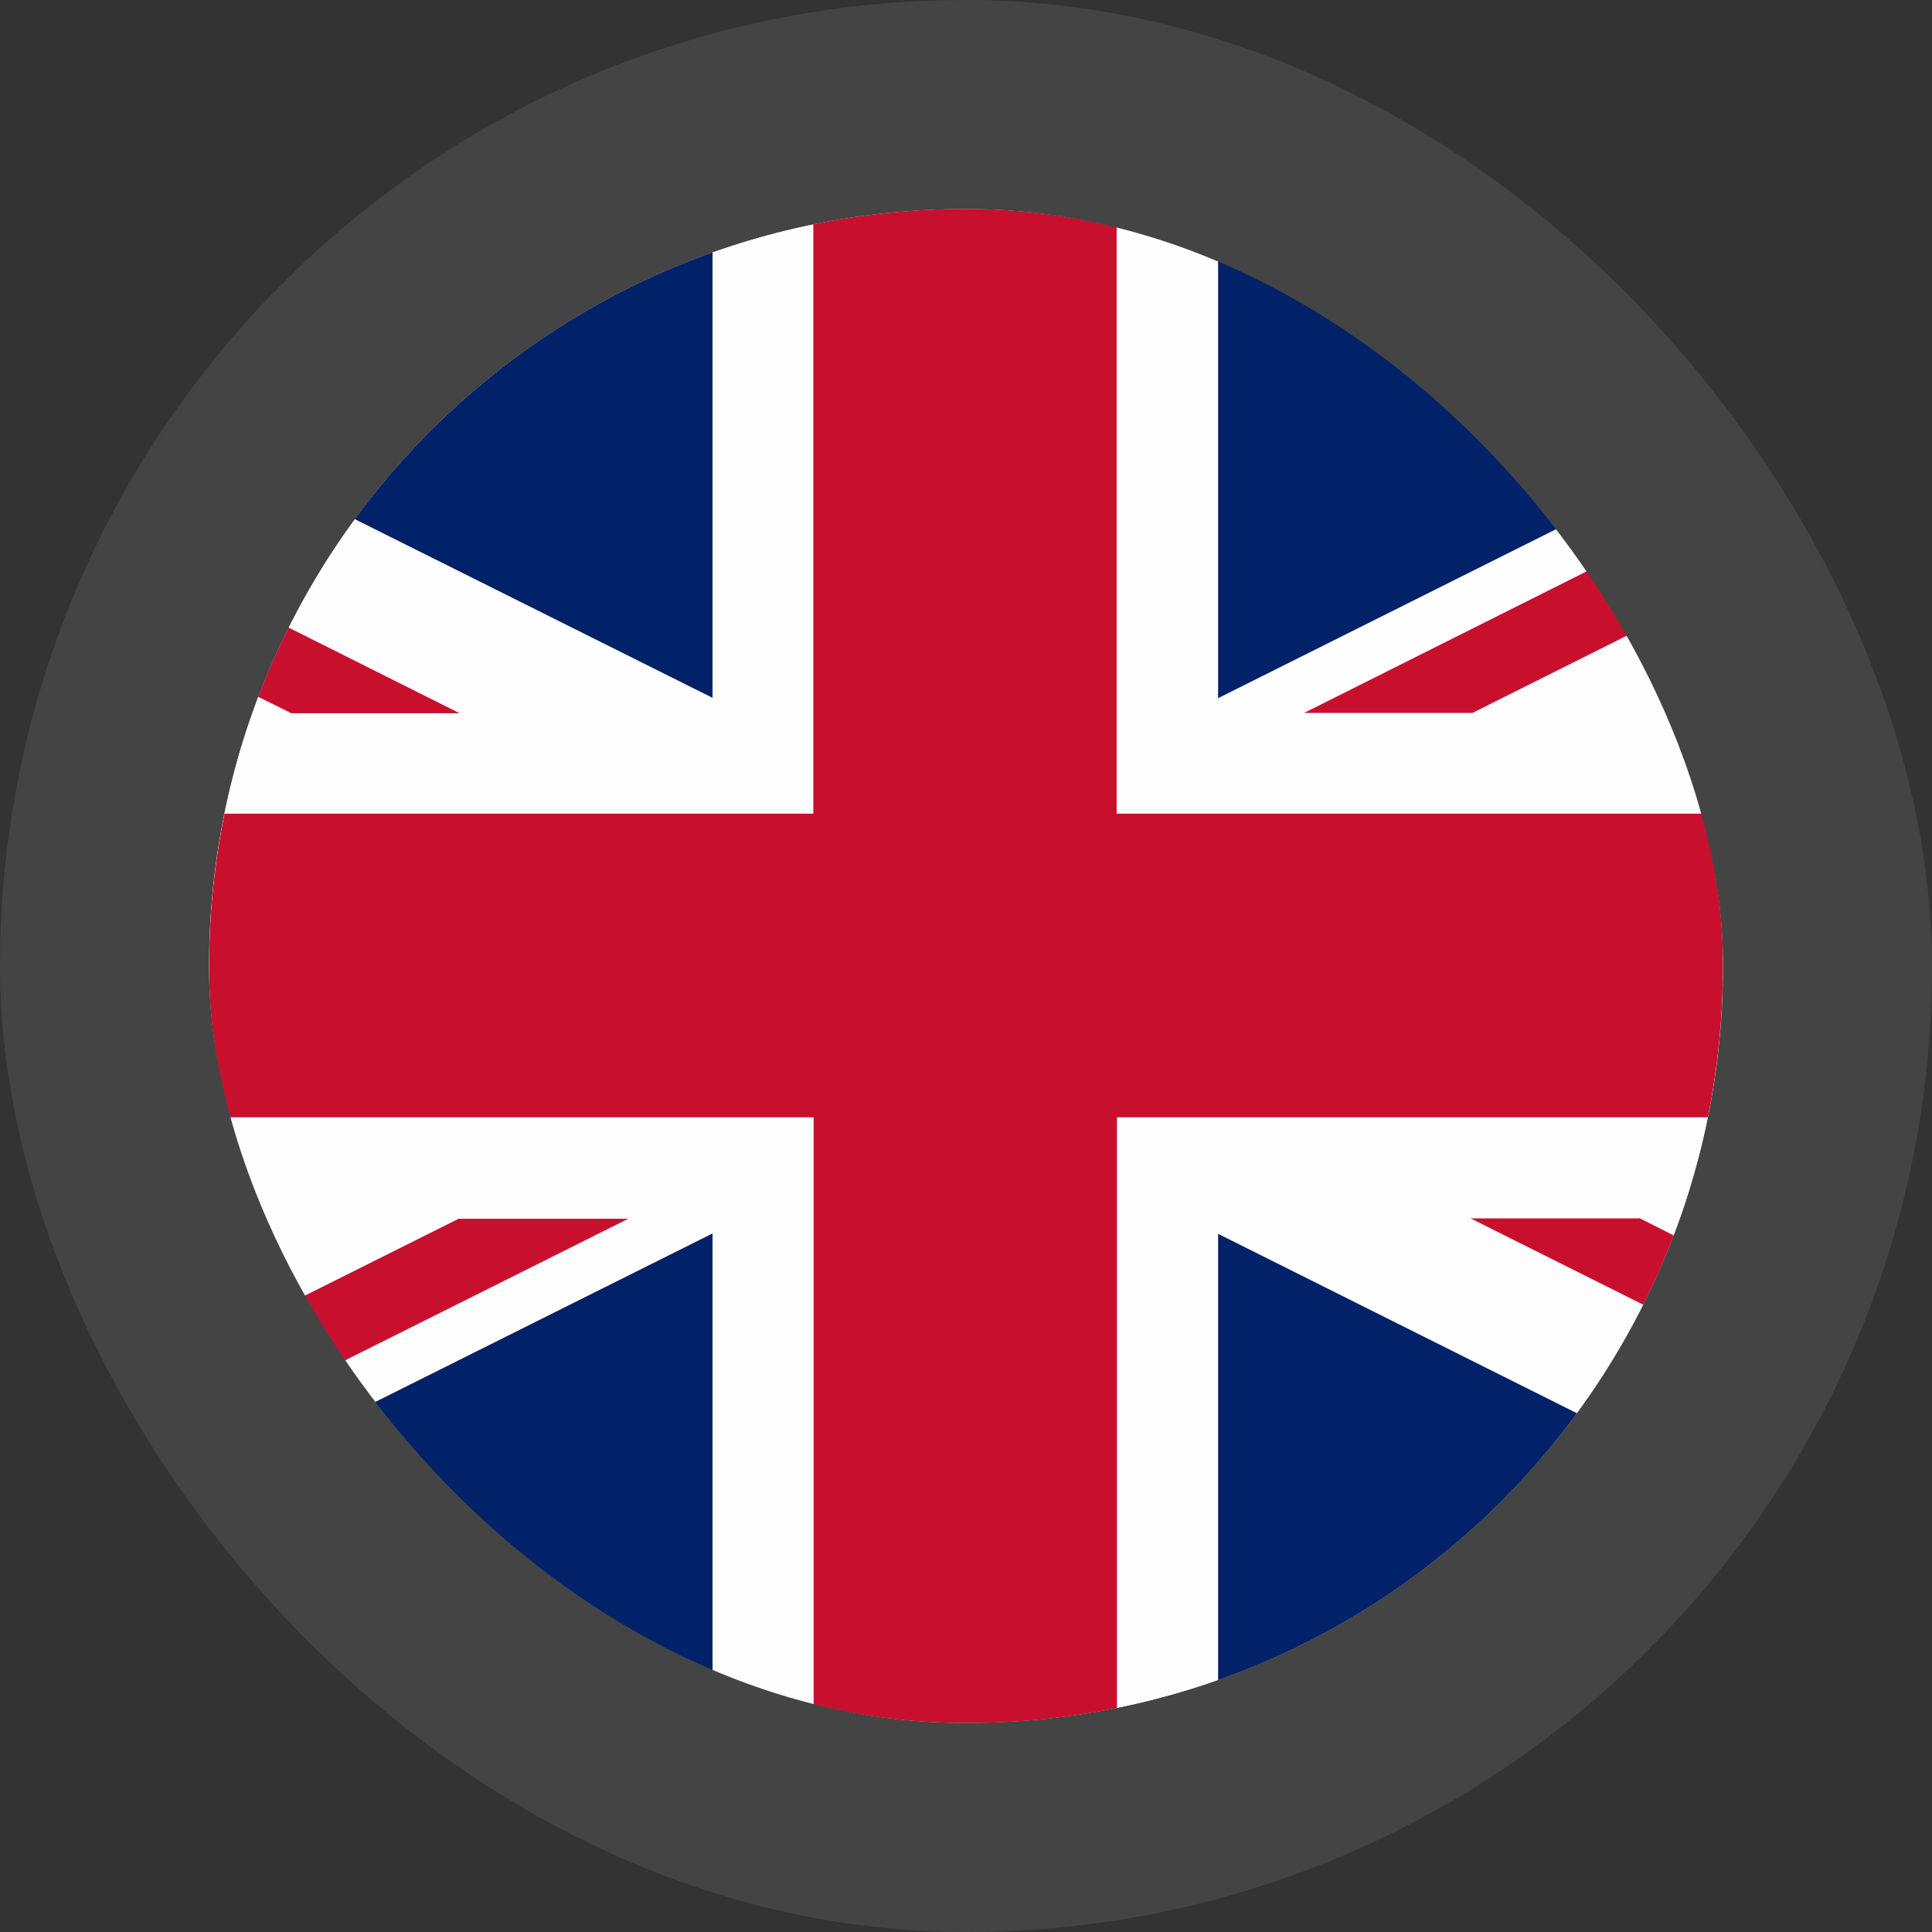
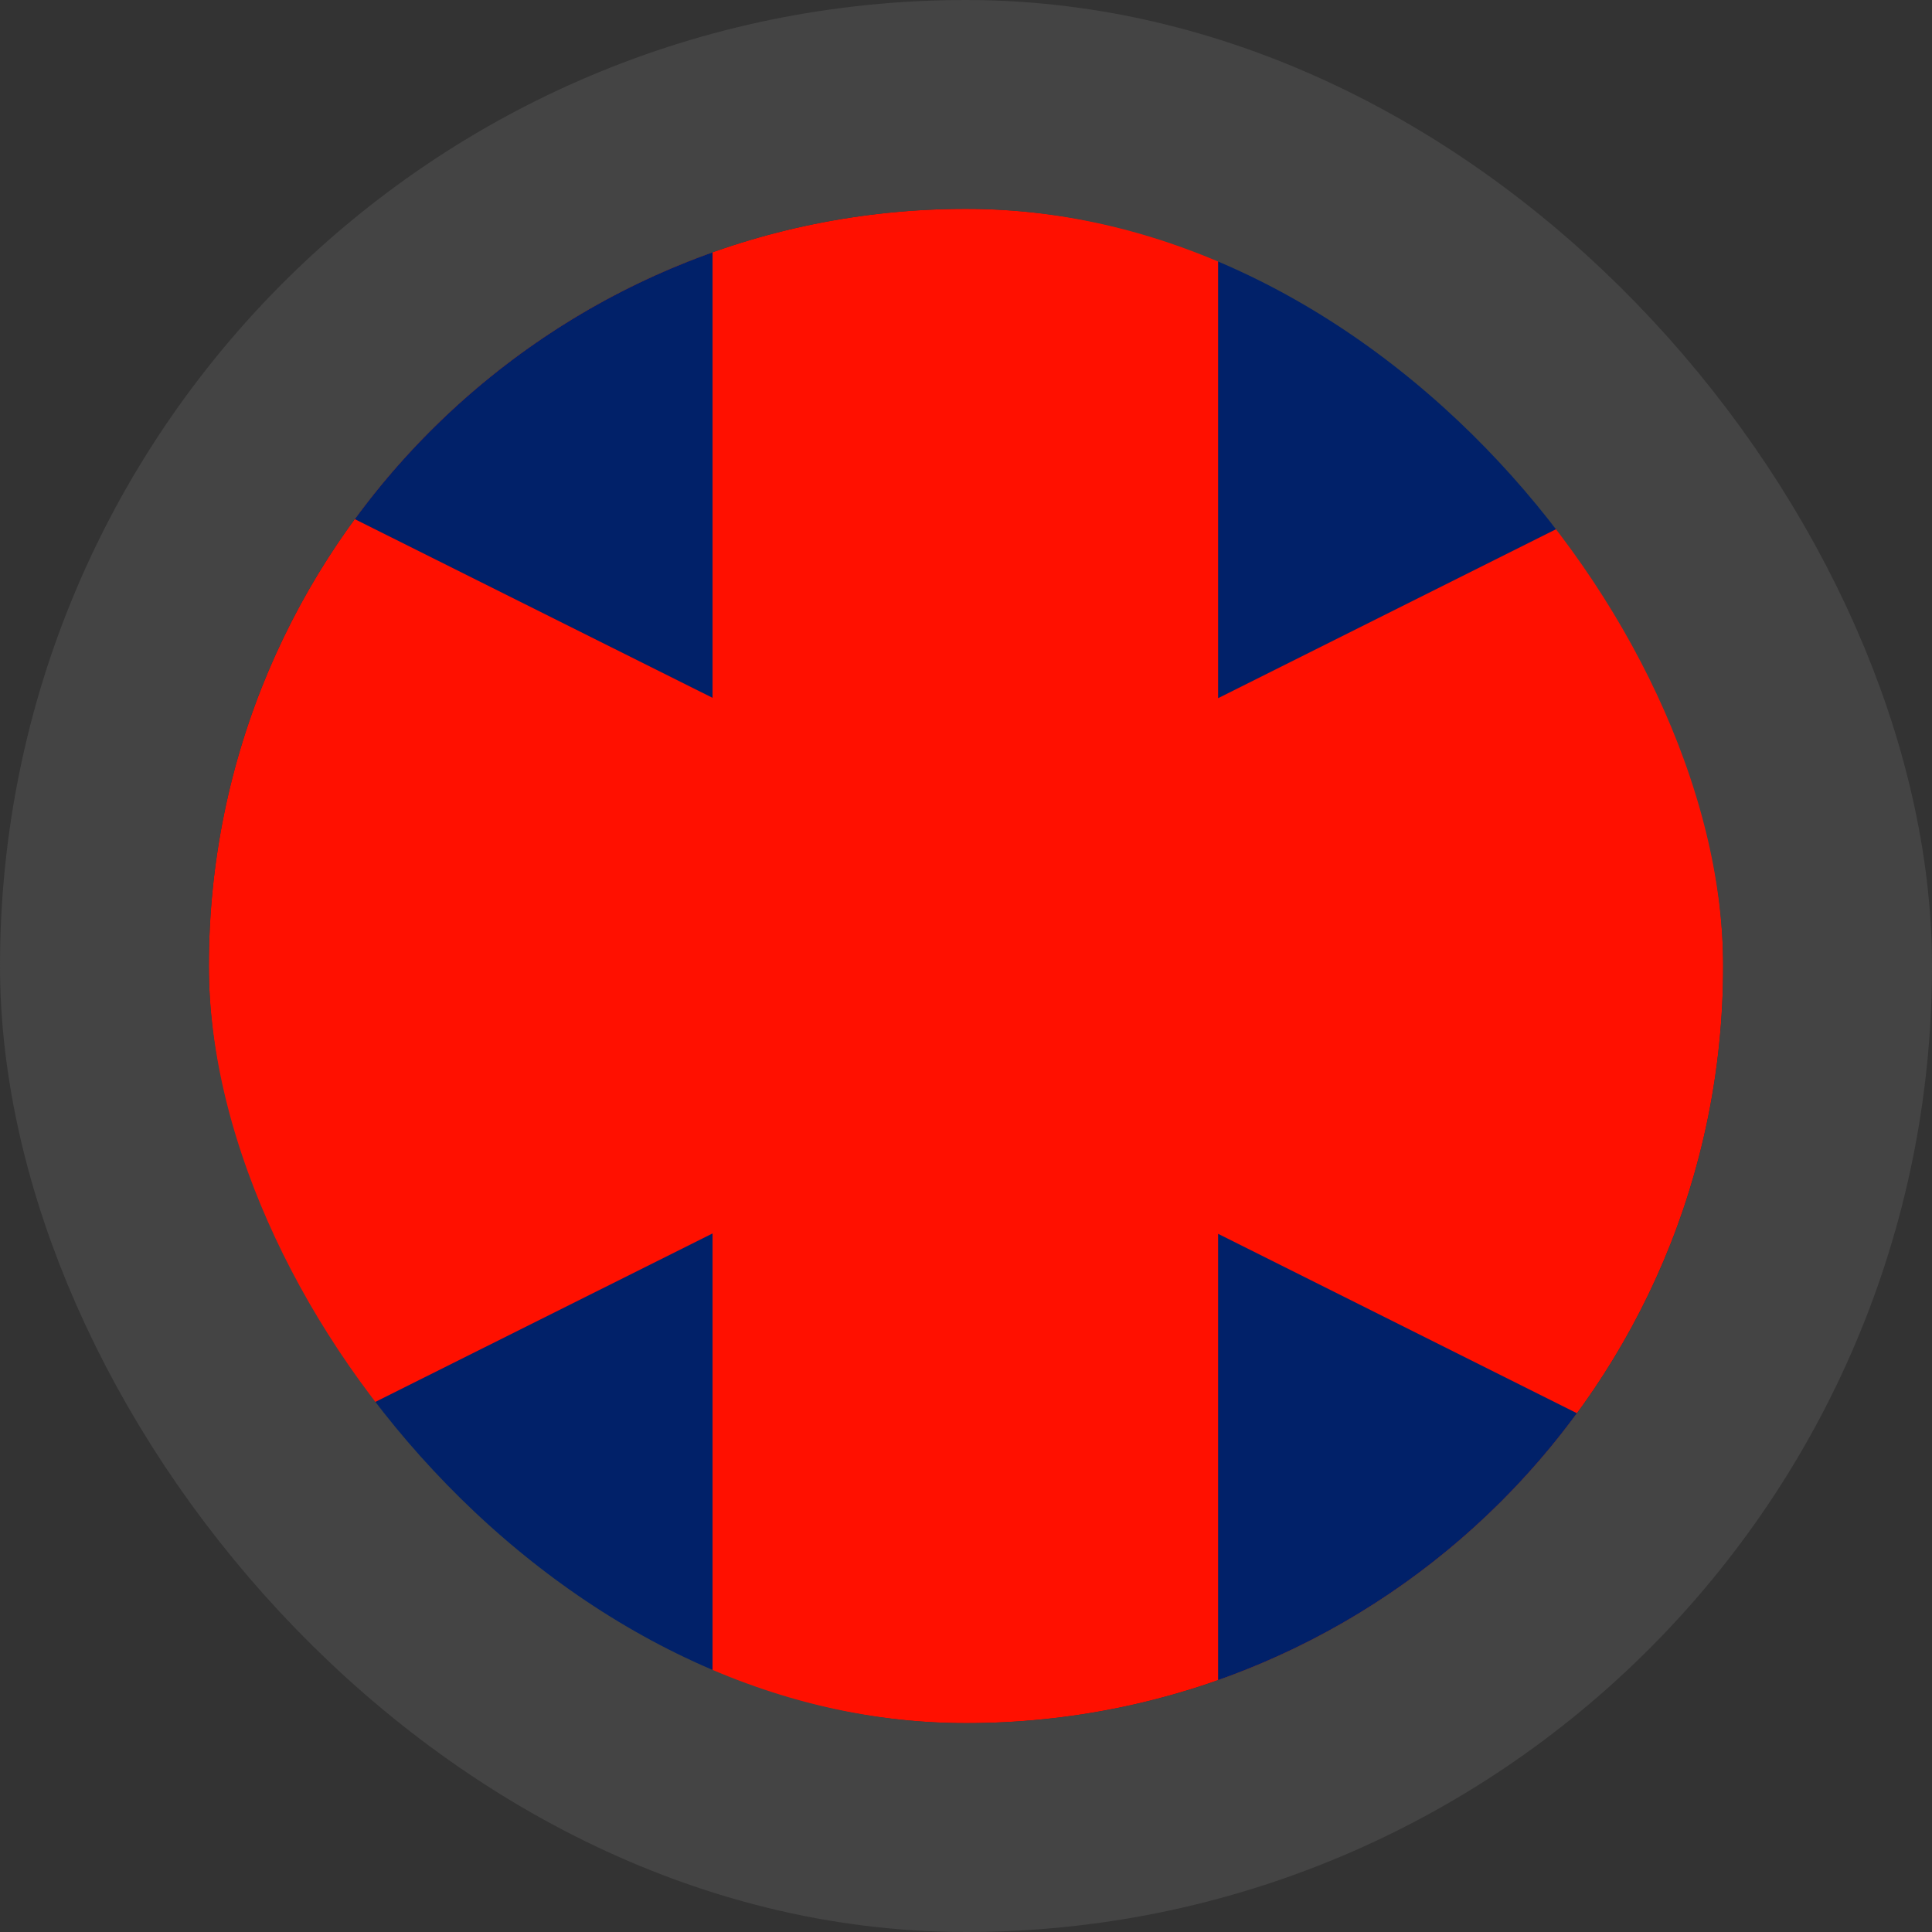
<svg xmlns="http://www.w3.org/2000/svg" width="37" height="37" viewBox="0 0 37 37" fill="none">
  <rect x="0" y="0" width="37" height="37" fill="#333333" stroke="none" />
  <g clip-path="url(#clip0_124_1648)">
    <rect x="4" y="4" width="29" height="29" rx="14.5" fill="#FF1000" />
-     <path d="M18.504 2.651C22.879 2.651 26.845 4.427 29.706 7.294L29.78 7.375C32.6 10.236 34.349 14.168 34.349 18.503C34.349 22.838 32.574 26.845 29.706 29.706L29.625 29.779C26.765 32.607 22.832 34.349 18.497 34.349C14.162 34.349 10.162 32.573 7.294 29.706C4.427 26.845 2.651 22.878 2.651 18.503C2.651 14.128 4.427 10.169 7.294 7.301C10.162 4.433 14.122 2.658 18.497 2.658L18.504 2.651Z" fill="white" />
-     <path d="M18.504 3.998C26.51 3.998 33.002 10.49 33.002 18.497C33.002 26.503 26.51 32.995 18.504 32.995C10.497 32.995 4.005 26.503 4.005 18.497C4.005 10.49 10.497 3.998 18.504 3.998Z" fill="#FEFEFE" />
    <path d="M13.646 13.378V4.829C10.879 5.814 8.5 7.616 6.792 9.941L13.646 13.364V13.378ZM13.646 23.622V32.165C10.879 31.18 8.5 29.377 6.792 27.046L13.646 23.622ZM23.328 23.622V32.178C26.108 31.2 28.493 29.398 30.202 27.066L23.328 23.629V23.622ZM23.328 13.378V4.822C26.108 5.8 28.493 7.602 30.202 9.934L23.328 13.371V13.378Z" fill="#012169" />
-     <path d="M31.388 23.334H28.165L31.475 24.989C31.689 24.56 31.884 24.118 32.058 23.662L31.395 23.327L31.388 23.334ZM30.765 10.752L24.976 13.653H28.199L31.482 12.011C31.267 11.576 31.026 11.153 30.771 10.752H30.765ZM15.582 21.398V32.707C16.527 32.902 17.505 33.002 18.504 33.002C19.502 33.002 20.46 32.902 21.391 32.714V21.398H32.708C32.895 20.46 32.996 19.495 32.996 18.497C32.996 17.498 32.895 16.527 32.701 15.582H21.385V4.286C20.433 4.092 19.468 3.998 18.497 3.998C17.499 3.998 16.52 4.098 15.576 4.293V15.582H4.3C4.105 16.54 4.005 17.518 4.005 18.497C4.005 19.488 4.105 20.46 4.293 21.398H15.582ZM5.579 13.659H8.802L5.526 12.018C5.311 12.447 5.117 12.889 4.943 13.344L5.579 13.659ZM12.005 23.341H8.782L5.526 24.969C5.74 25.404 5.981 25.826 6.243 26.235L12.031 23.341H12.005Z" fill="#C8102E" />
  </g>
  <rect x="2" y="2" width="33" height="33" rx="16.5" stroke="#444444" stroke-width="4" />
  <defs>
    <clipPath id="clip0_124_1648">
      <rect x="4" y="4" width="29" height="29" rx="14.5" fill="white" />
    </clipPath>
  </defs>
</svg>